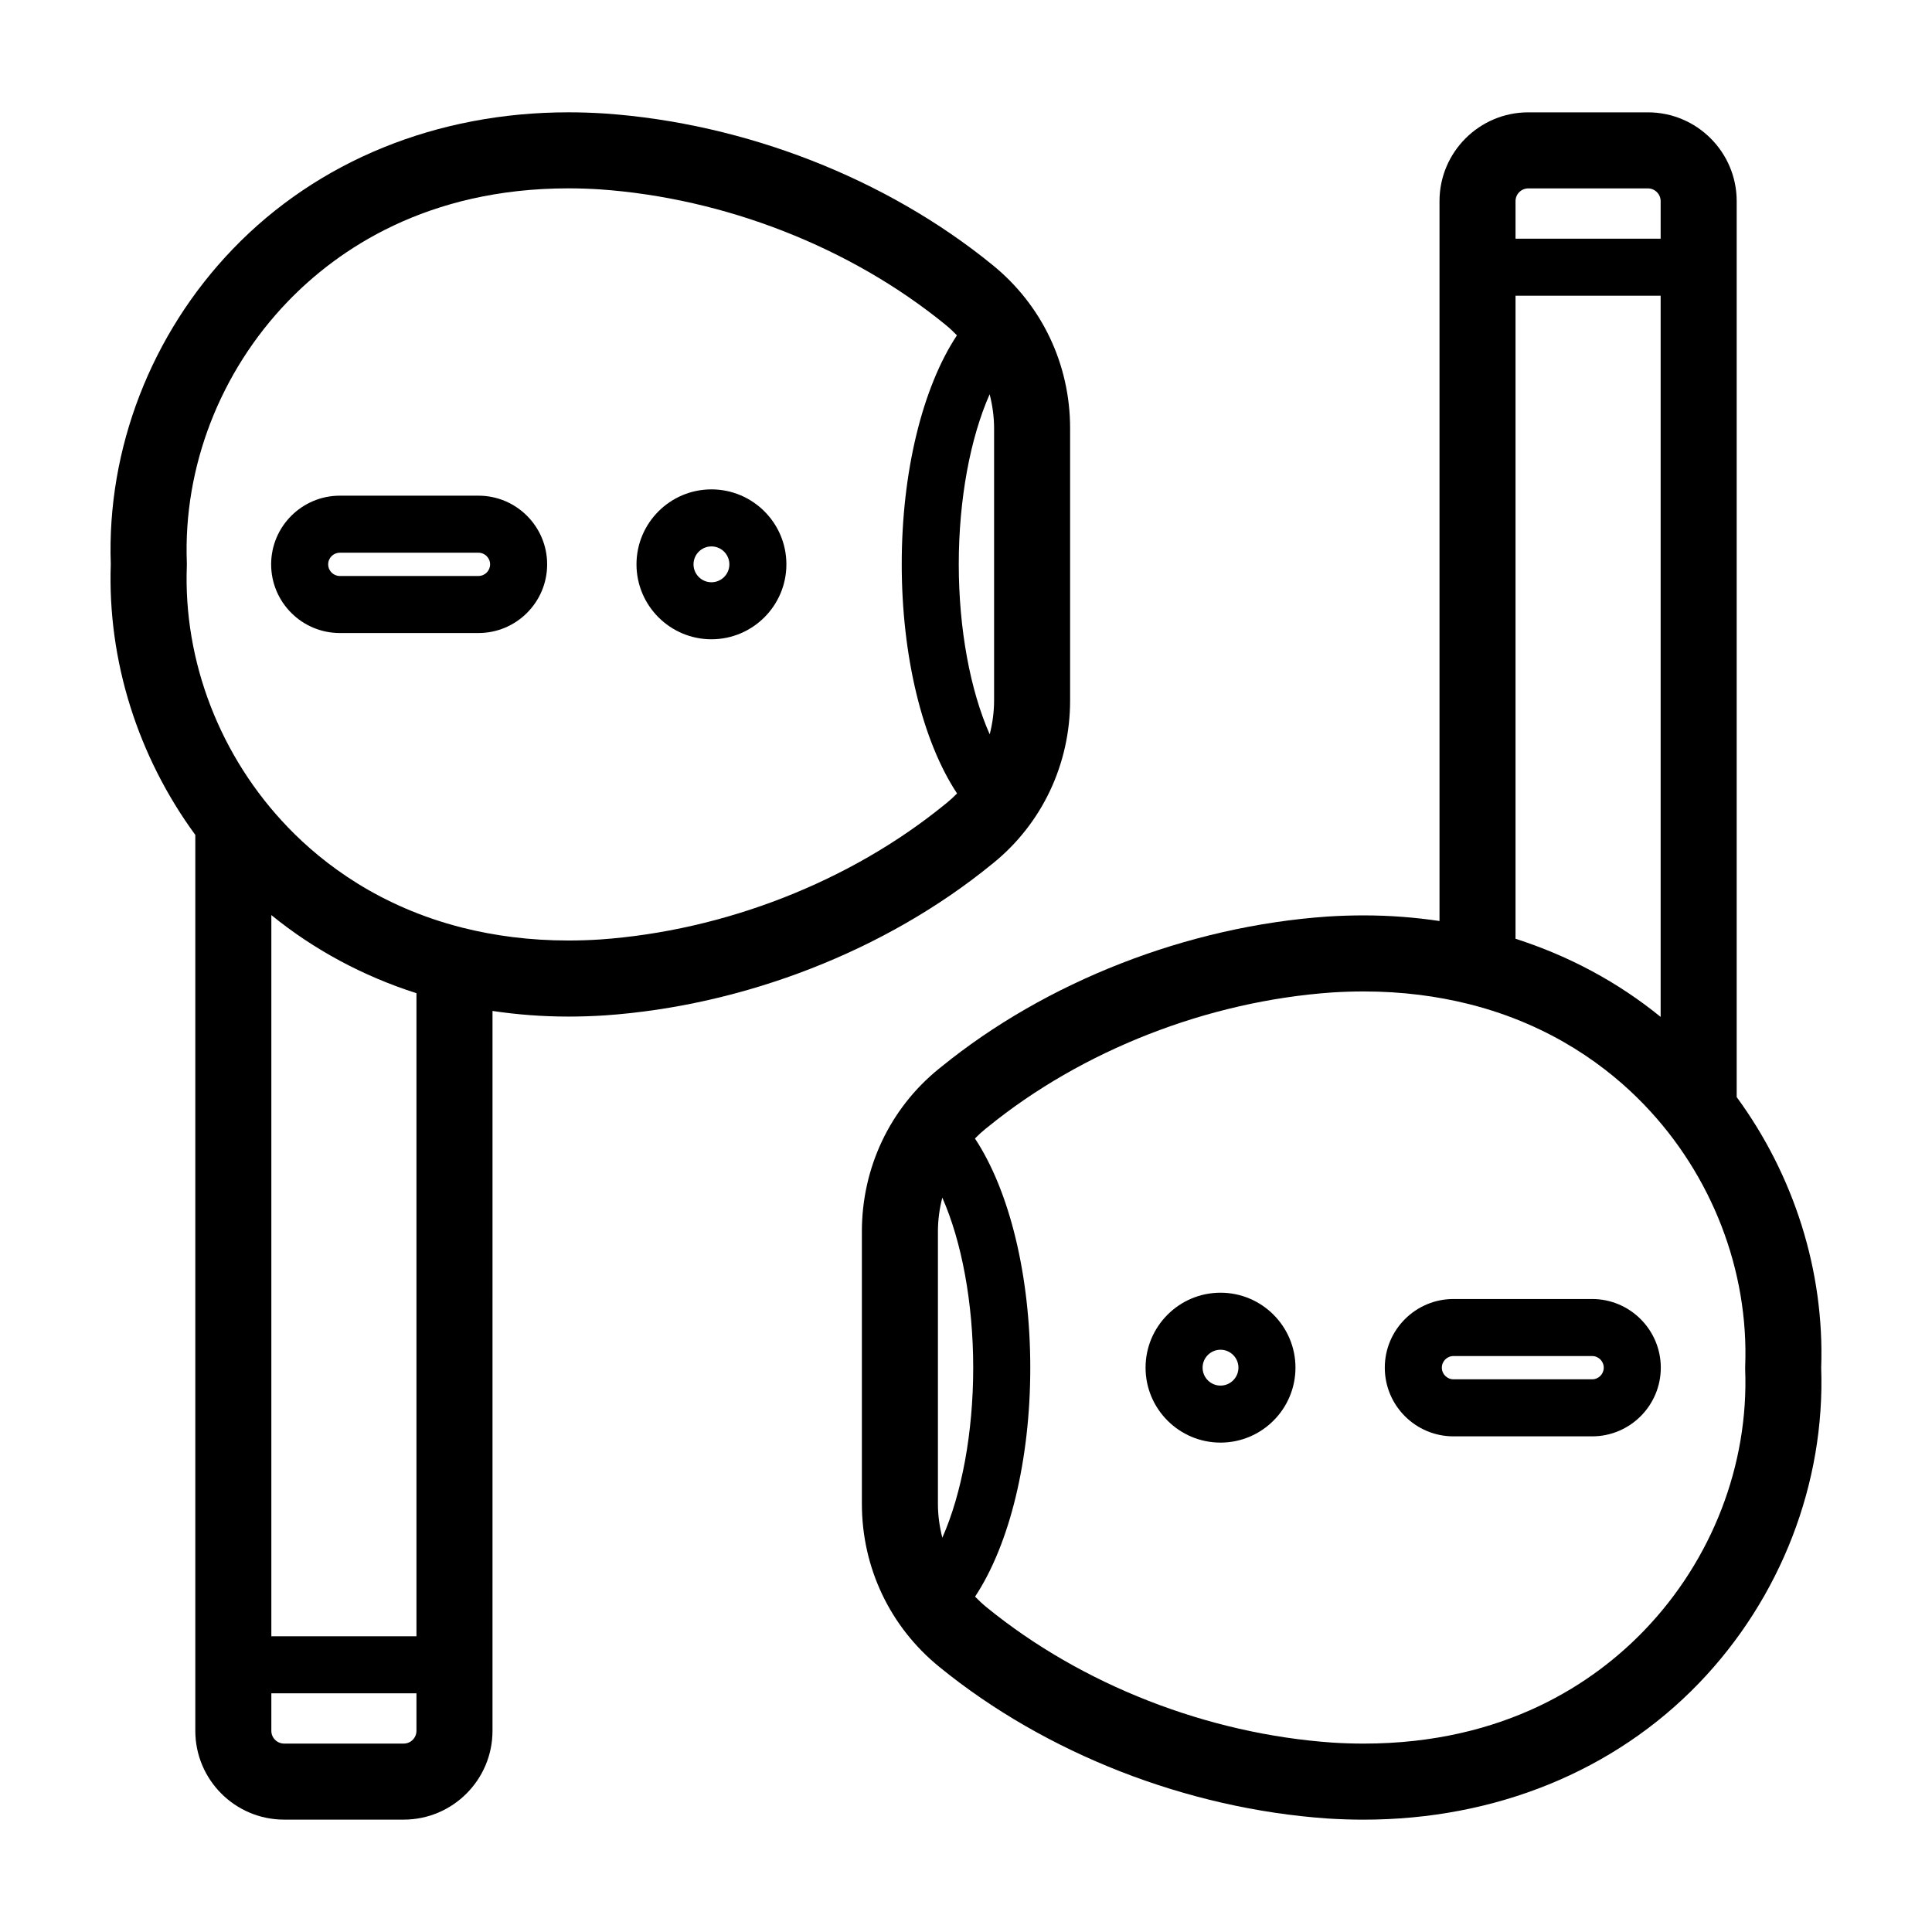
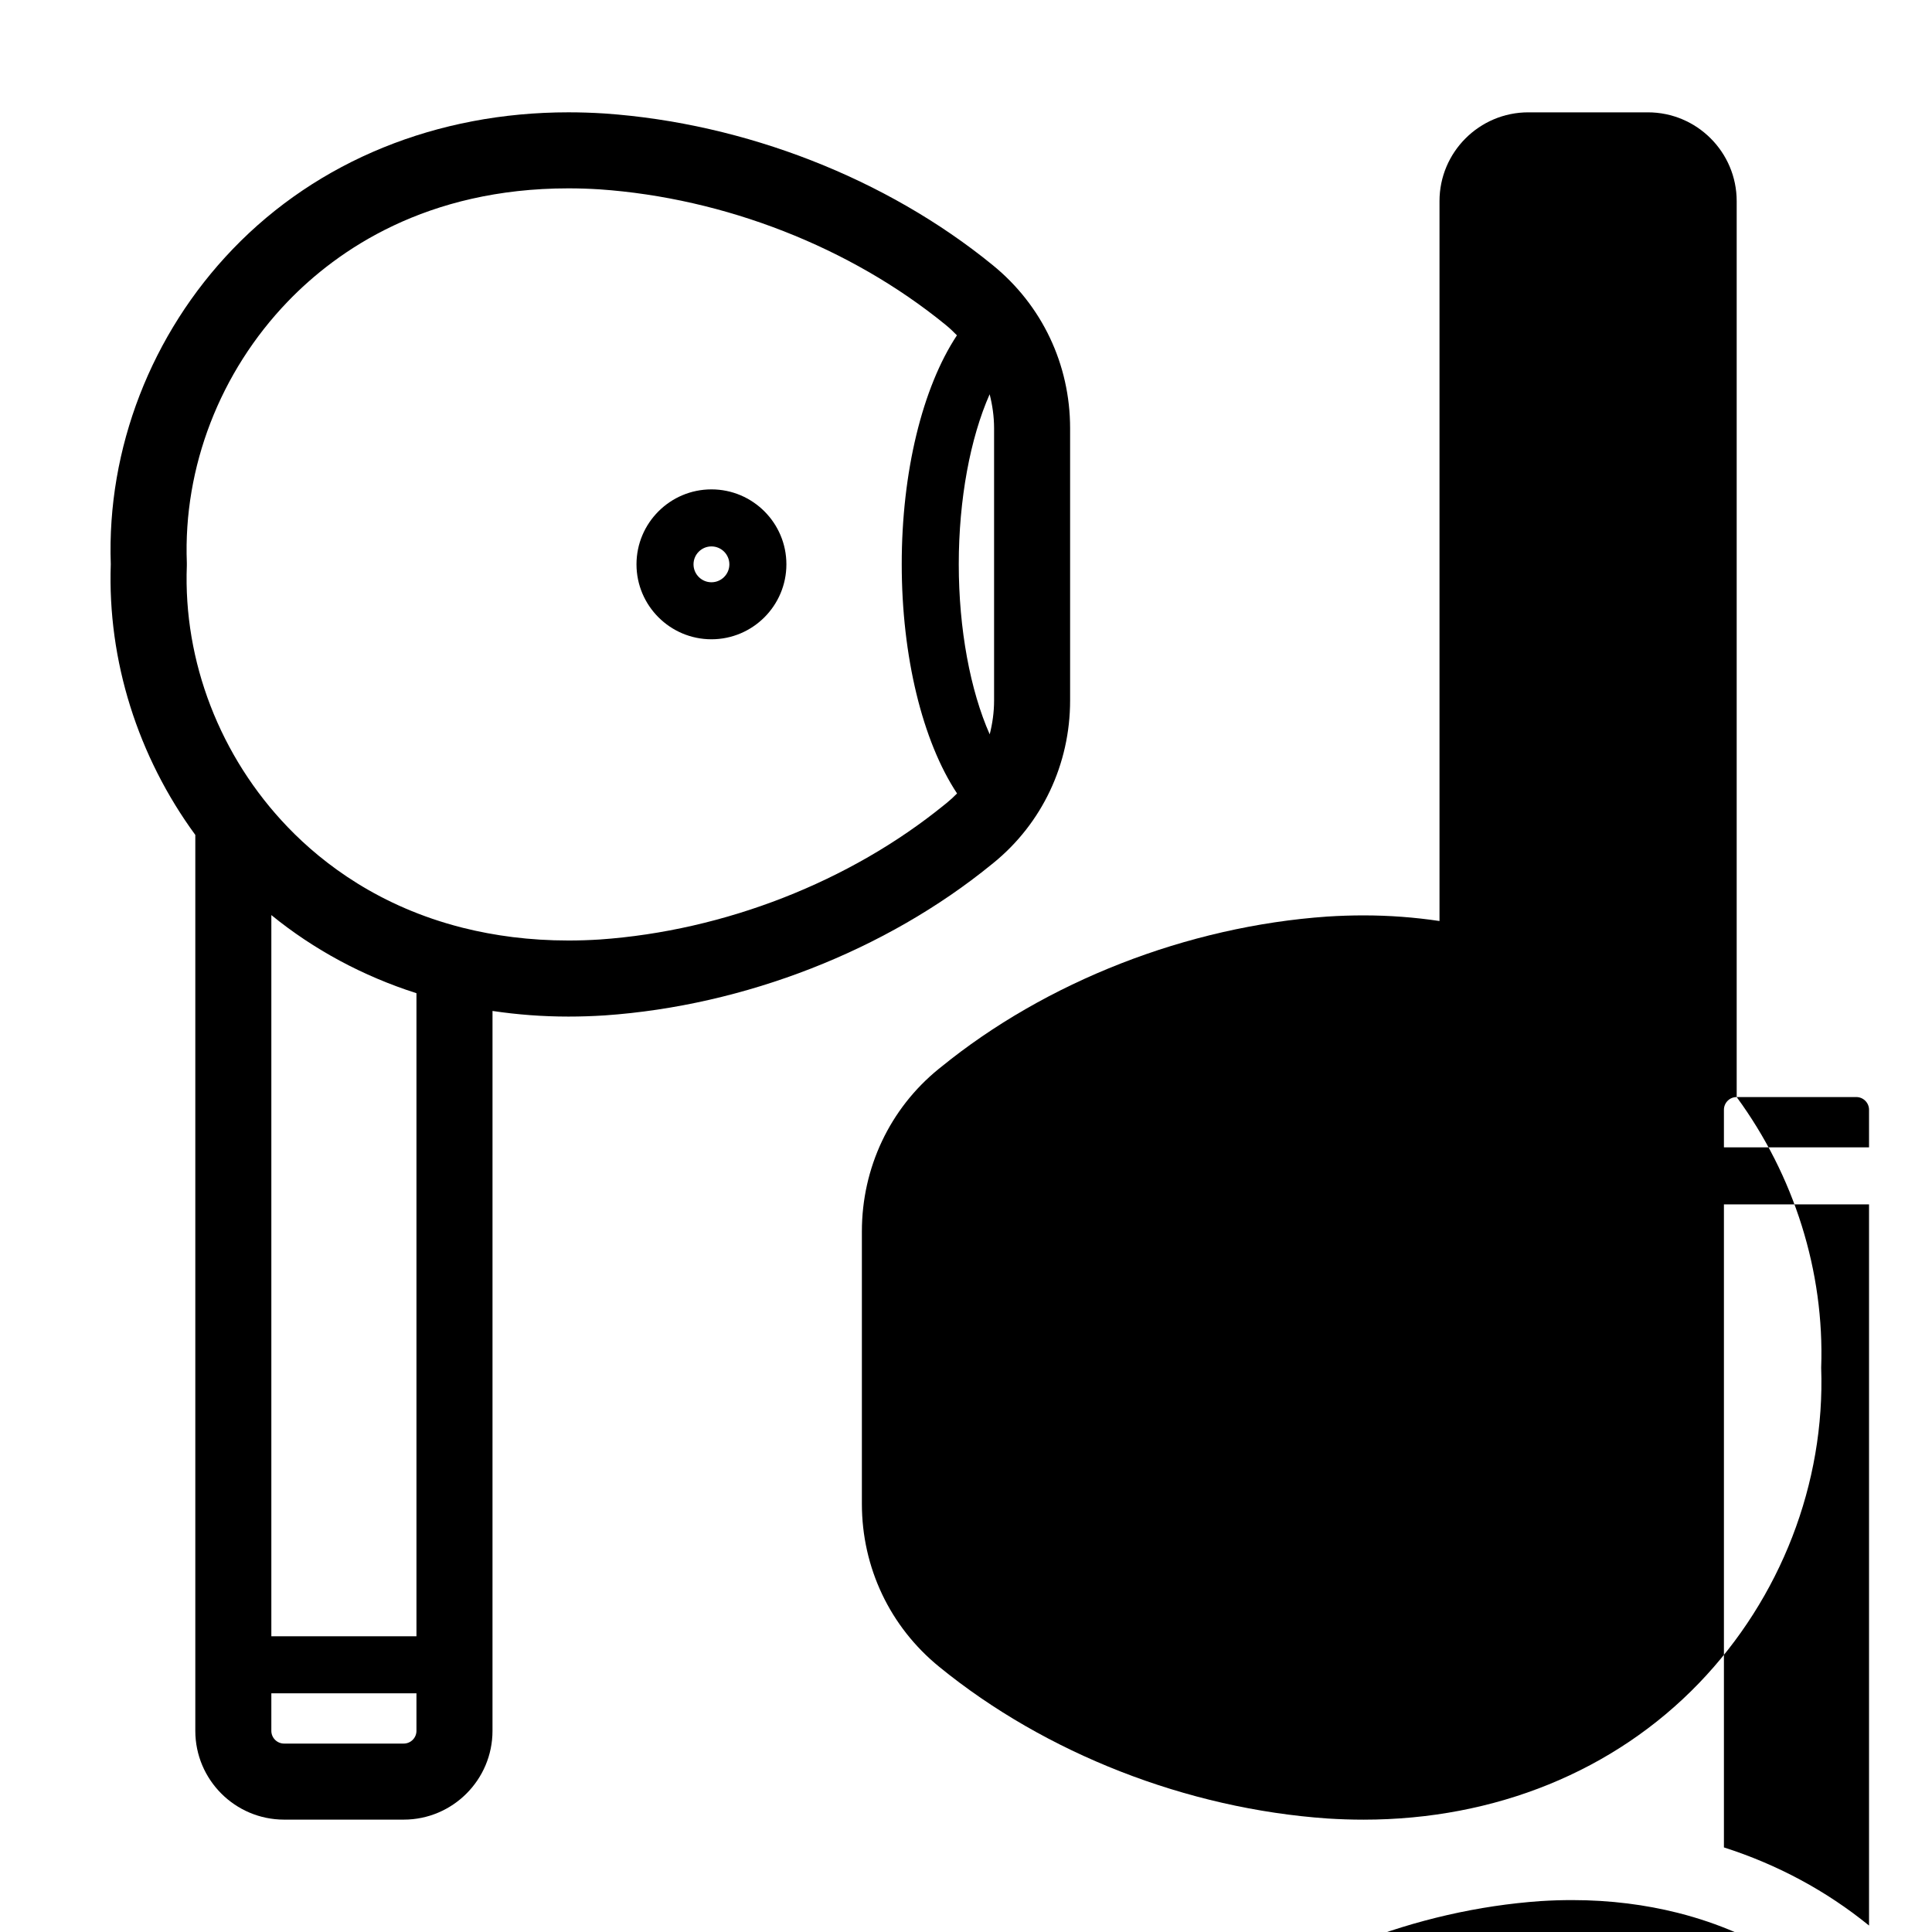
<svg xmlns="http://www.w3.org/2000/svg" fill="#000000" width="800px" height="800px" version="1.1" viewBox="144 144 512 512">
  <g>
-     <path d="m604.24 434.73v-237.43c0-12.973-10.555-23.527-23.531-23.527h-31.695c-12.977 0-23.531 10.555-23.531 23.527v190.78c-6.555-0.977-13.273-1.492-20.133-1.492-3.129 0-6.312 0.102-9.613 0.312-37.125 2.586-74.59 17.246-102.47 39.977-0.105 0.074-0.398 0.312-0.5 0.395-12.938 10.5-20.359 26.207-20.359 43.086v72.168c0.004 16.879 7.426 32.578 20.531 43.227 28.145 22.945 65.605 37.578 102.85 40.168 3.246 0.207 6.422 0.309 9.562 0.309 34.879 0 66.457-12.855 88.918-36.199 21.648-22.5 33.434-52.934 32.363-83.562 0.898-25.547-7.164-50.945-22.395-71.738zm-55.227-240.8h31.695c1.863 0 3.379 1.516 3.379 3.375v9.949h-38.457v-9.949c0-1.859 1.512-3.375 3.383-3.375zm-3.383 28.441h38.457v191.12c-11.301-9.199-24.297-16.172-38.457-20.707zm-153.07 320.15v-72.16c0-3.082 0.422-6.086 1.16-8.977 5.129 11.609 8.191 27.875 8.191 45.086s-3.059 33.465-8.184 45.039c-0.738-2.902-1.168-5.902-1.168-8.988zm213.93-35.664c0.973 25.312-8.77 50.531-26.73 69.199-13.18 13.695-36.781 30.016-74.398 30.016-2.719 0-5.477-0.09-8.227-0.262-33.129-2.301-66.461-15.312-91.656-35.848-1.094-0.887-2.109-1.84-3.074-2.836 9.164-13.863 14.637-36.273 14.629-60.66 0-24.398-5.481-46.859-14.66-60.754 0.883-0.902 1.812-1.758 2.793-2.555 0.105-0.082 0.406-0.316 0.516-0.406 25.055-20.414 58.387-33.441 91.395-35.742 2.805-0.176 5.566-0.266 8.281-0.266 10.348 0 19.598 1.27 27.895 3.344 0.125 0.031 0.246 0.07 0.379 0.098 21.652 5.508 36.59 16.703 46.082 26.566 17.992 18.691 27.754 43.969 26.781 69.336-0.016 0.258-0.016 0.512-0.004 0.77z" />
+     <path d="m604.24 434.73v-237.43c0-12.973-10.555-23.527-23.531-23.527h-31.695c-12.977 0-23.531 10.555-23.531 23.527v190.78c-6.555-0.977-13.273-1.492-20.133-1.492-3.129 0-6.312 0.102-9.613 0.312-37.125 2.586-74.59 17.246-102.47 39.977-0.105 0.074-0.398 0.312-0.5 0.395-12.938 10.5-20.359 26.207-20.359 43.086v72.168c0.004 16.879 7.426 32.578 20.531 43.227 28.145 22.945 65.605 37.578 102.85 40.168 3.246 0.207 6.422 0.309 9.562 0.309 34.879 0 66.457-12.855 88.918-36.199 21.648-22.5 33.434-52.934 32.363-83.562 0.898-25.547-7.164-50.945-22.395-71.738zh31.695c1.863 0 3.379 1.516 3.379 3.375v9.949h-38.457v-9.949c0-1.859 1.512-3.375 3.383-3.375zm-3.383 28.441h38.457v191.12c-11.301-9.199-24.297-16.172-38.457-20.707zm-153.07 320.15v-72.16c0-3.082 0.422-6.086 1.16-8.977 5.129 11.609 8.191 27.875 8.191 45.086s-3.059 33.465-8.184 45.039c-0.738-2.902-1.168-5.902-1.168-8.988zm213.93-35.664c0.973 25.312-8.77 50.531-26.73 69.199-13.18 13.695-36.781 30.016-74.398 30.016-2.719 0-5.477-0.09-8.227-0.262-33.129-2.301-66.461-15.312-91.656-35.848-1.094-0.887-2.109-1.84-3.074-2.836 9.164-13.863 14.637-36.273 14.629-60.66 0-24.398-5.481-46.859-14.66-60.754 0.883-0.902 1.812-1.758 2.793-2.555 0.105-0.082 0.406-0.316 0.516-0.406 25.055-20.414 58.387-33.441 91.395-35.742 2.805-0.176 5.566-0.266 8.281-0.266 10.348 0 19.598 1.27 27.895 3.344 0.125 0.031 0.246 0.07 0.379 0.098 21.652 5.508 36.59 16.703 46.082 26.566 17.992 18.691 27.754 43.969 26.781 69.336-0.016 0.258-0.016 0.512-0.004 0.77z" />
    <path d="m565.93 488.25h-36.746c-10.035 0-18.199 8.16-18.199 18.199 0 10.035 8.16 18.199 18.199 18.199h36.746c10.035 0 18.199-8.168 18.199-18.199-0.004-10.031-8.164-18.199-18.199-18.199zm0 21.281h-36.746c-1.699 0-3.082-1.387-3.082-3.082 0-1.699 1.379-3.082 3.082-3.082h36.746c1.699 0 3.082 1.379 3.082 3.082 0 1.699-1.379 3.082-3.082 3.082z" />
-     <path d="m467.45 486.58c-10.953 0-19.863 8.914-19.863 19.863 0 10.953 8.914 19.863 19.863 19.863 10.953 0 19.863-8.914 19.863-19.863 0.004-10.949-8.91-19.863-19.863-19.863zm0 24.617c-2.621 0-4.75-2.133-4.75-4.75 0-2.621 2.133-4.75 4.75-4.75 2.621 0 4.75 2.133 4.75 4.75 0 2.617-2.129 4.75-4.75 4.75z" />
    <path d="m407.23 372.72c12.938-10.5 20.359-26.207 20.359-43.086v-72.164c-0.004-16.879-7.426-32.578-20.531-43.227-28.145-22.945-65.605-37.578-102.85-40.168-3.246-0.207-6.422-0.309-9.562-0.309-34.879 0-66.457 12.855-88.918 36.199-21.656 22.496-33.441 52.938-32.371 83.559-0.887 25.551 7.172 50.945 22.402 71.738v237.43c0 12.973 10.555 23.527 23.531 23.527h31.695c12.977 0 23.531-10.555 23.531-23.527l0.004-190.78c6.555 0.977 13.273 1.492 20.133 1.492 3.129 0 6.312-0.102 9.613-0.312 37.125-2.586 74.59-17.246 102.47-39.977 0.102-0.078 0.398-0.309 0.496-0.395zm-9.148-79.195c0-17.211 3.059-33.465 8.184-45.039 0.742 2.898 1.168 5.898 1.176 8.984v72.16c0 3.082-0.422 6.086-1.16 8.977-5.141-11.598-8.199-27.871-8.199-45.082zm-147.1 312.54h-31.695c-1.863 0-3.379-1.516-3.379-3.375v-9.949h38.457v9.949c0 1.859-1.512 3.375-3.383 3.375zm3.383-28.438h-38.457v-191.12c11.301 9.199 24.297 16.172 38.457 20.707zm139.96-220.39c-25.055 20.414-58.387 33.441-91.395 35.742-2.805 0.176-5.566 0.266-8.281 0.266-10.348 0-19.598-1.27-27.895-3.344-0.125-0.031-0.246-0.07-0.379-0.098-21.652-5.508-36.59-16.703-46.082-26.566-17.992-18.691-27.754-43.969-26.781-69.336 0.012-0.258 0.012-0.52 0-0.77-0.973-25.312 8.77-50.531 26.73-69.199 13.18-13.695 36.781-30.016 74.398-30.016 2.719 0 5.477 0.09 8.227 0.262 33.129 2.301 66.461 15.312 91.656 35.848 1.094 0.887 2.109 1.84 3.074 2.836-9.164 13.863-14.637 36.273-14.629 60.66 0 24.398 5.481 46.859 14.66 60.754-0.883 0.902-1.812 1.758-2.793 2.555-0.109 0.082-0.406 0.32-0.512 0.406z" />
-     <path d="m270.8 275.36h-36.746c-10.035 0-18.199 8.168-18.199 18.199s8.16 18.199 18.199 18.199h36.746c10.035 0 18.199-8.16 18.199-18.199 0-10.035-8.16-18.199-18.199-18.199zm0 21.281h-36.746c-1.699 0-3.082-1.379-3.082-3.082 0-1.703 1.379-3.082 3.082-3.082h36.746c1.699 0 3.082 1.387 3.082 3.082 0.004 1.695-1.379 3.082-3.082 3.082z" />
    <path d="m332.54 273.69c-10.953 0-19.863 8.914-19.863 19.863 0 10.953 8.914 19.863 19.863 19.863 10.953 0 19.863-8.914 19.863-19.863 0.004-10.949-8.91-19.863-19.863-19.863zm0 24.617c-2.621 0-4.75-2.133-4.75-4.75 0-2.621 2.133-4.75 4.75-4.75 2.621 0 4.75 2.133 4.75 4.75 0 2.617-2.129 4.75-4.75 4.75z" />
  </g>
</svg>